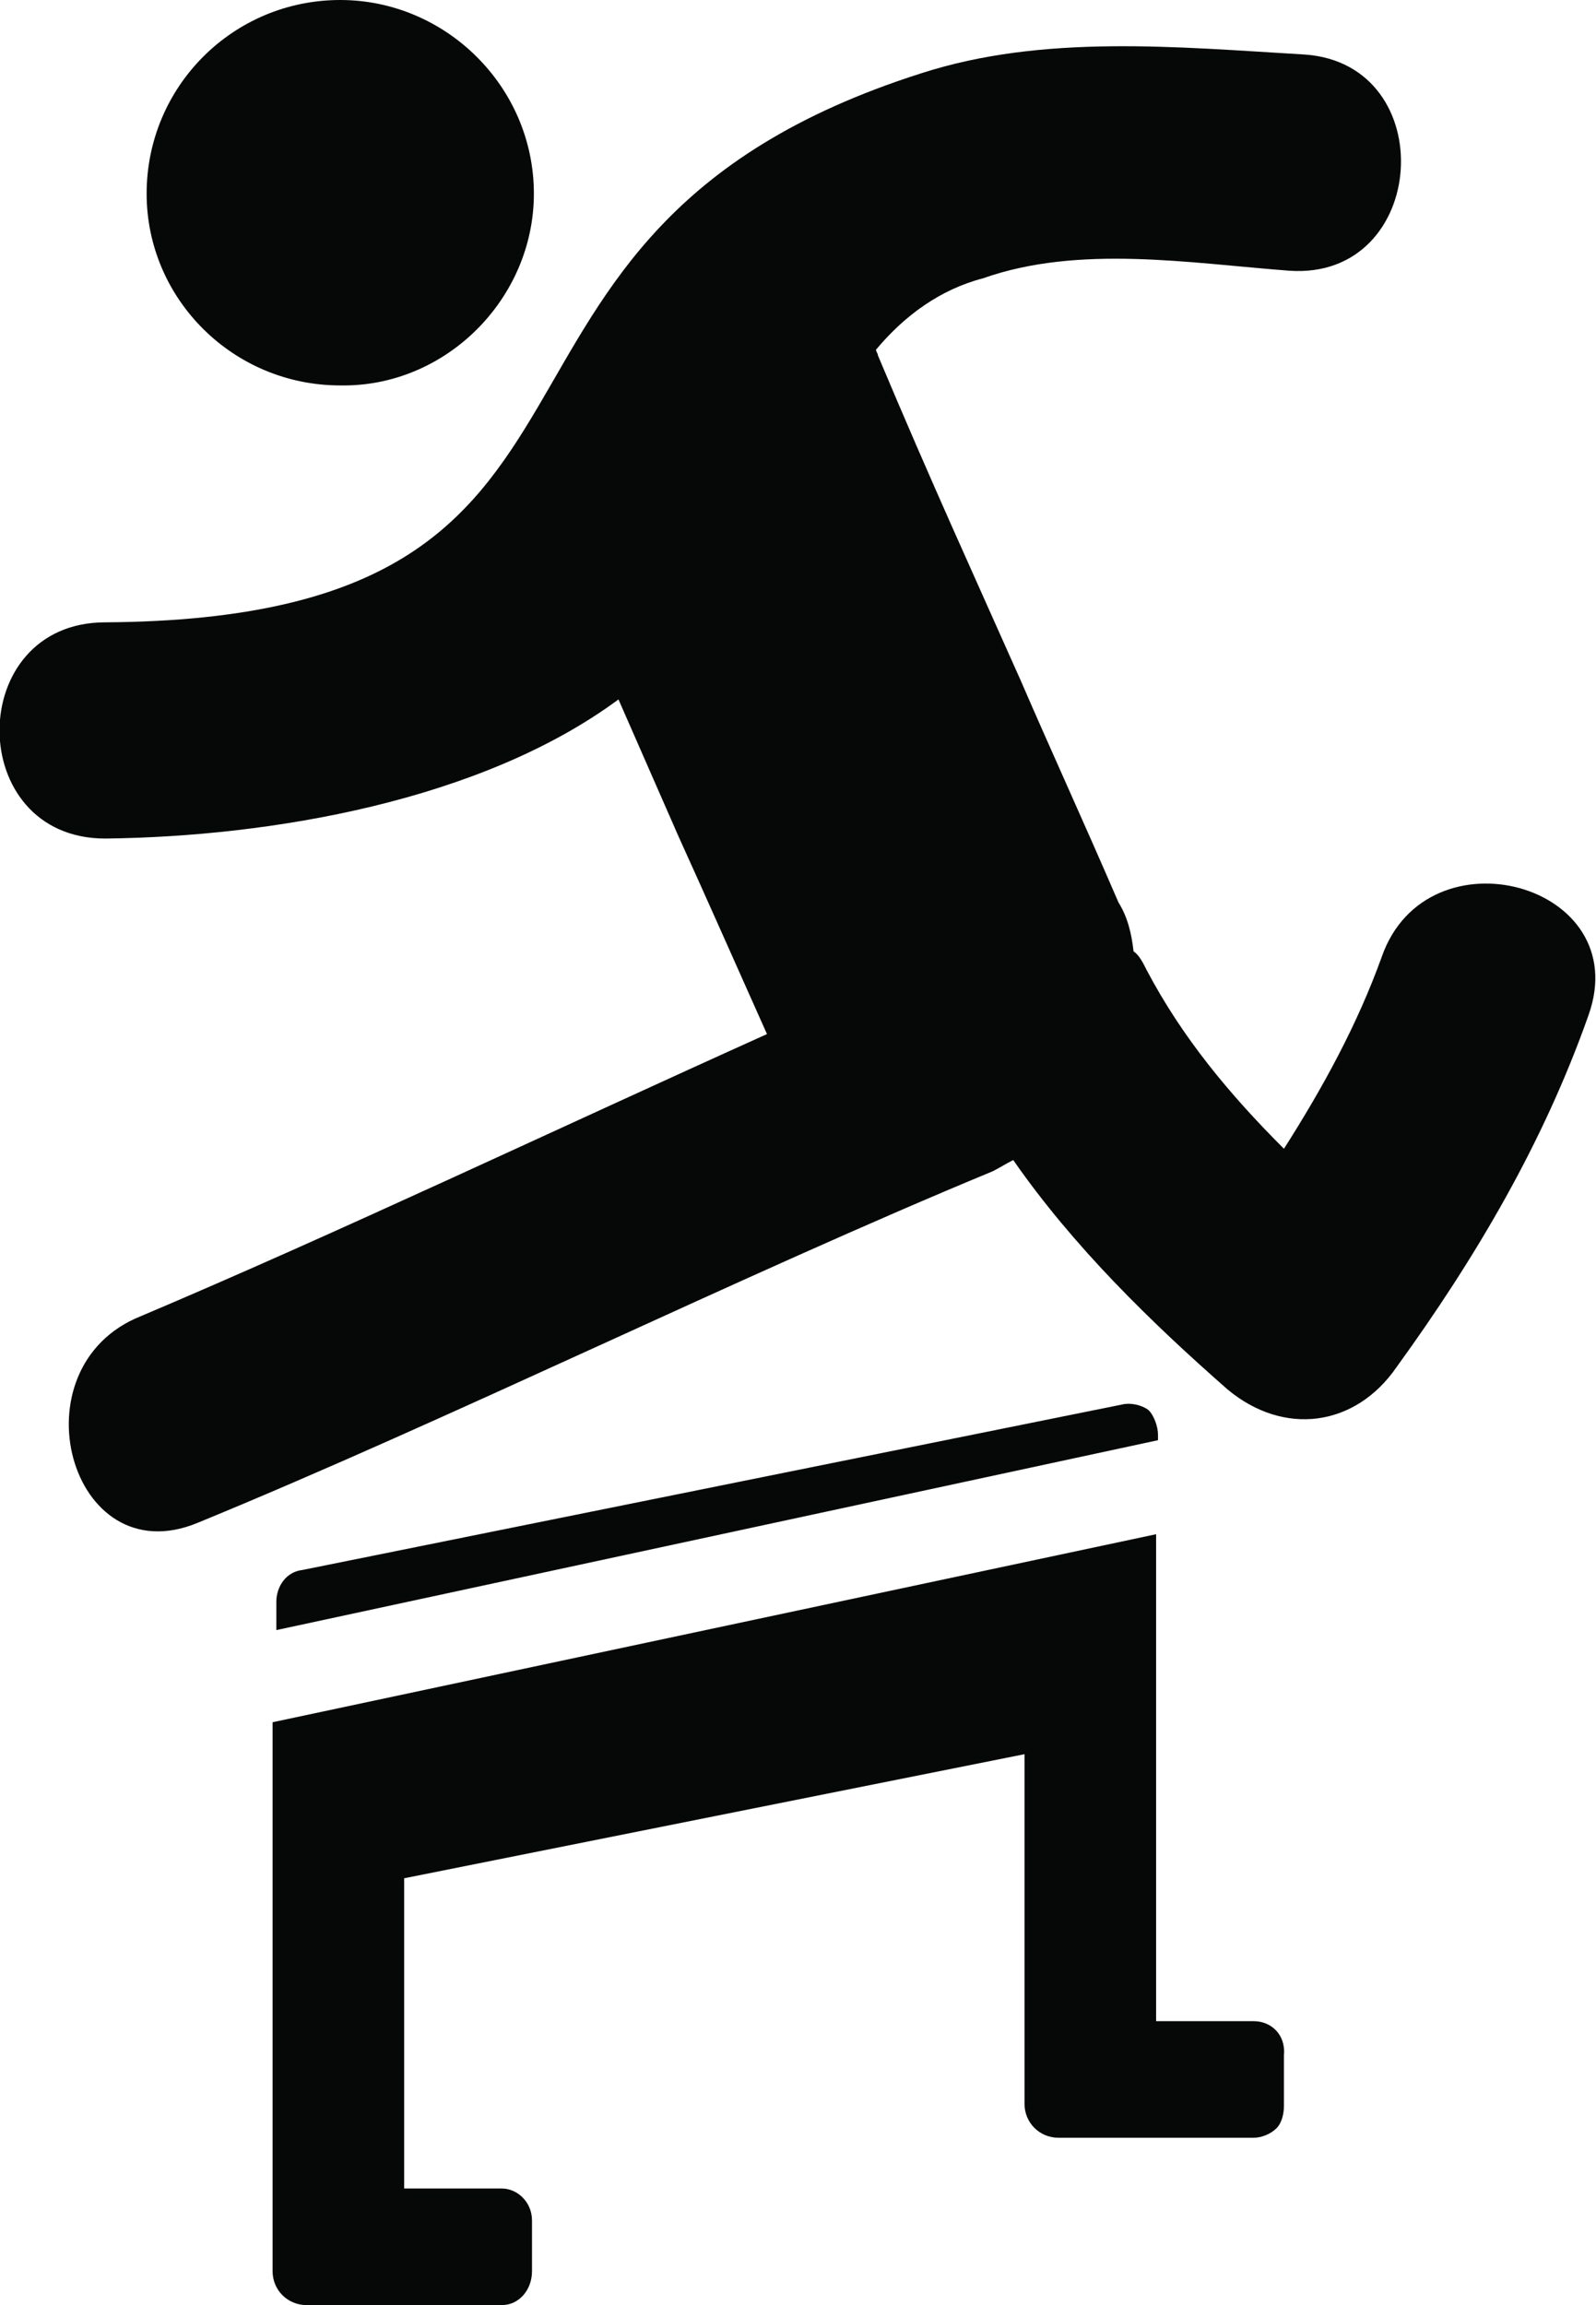
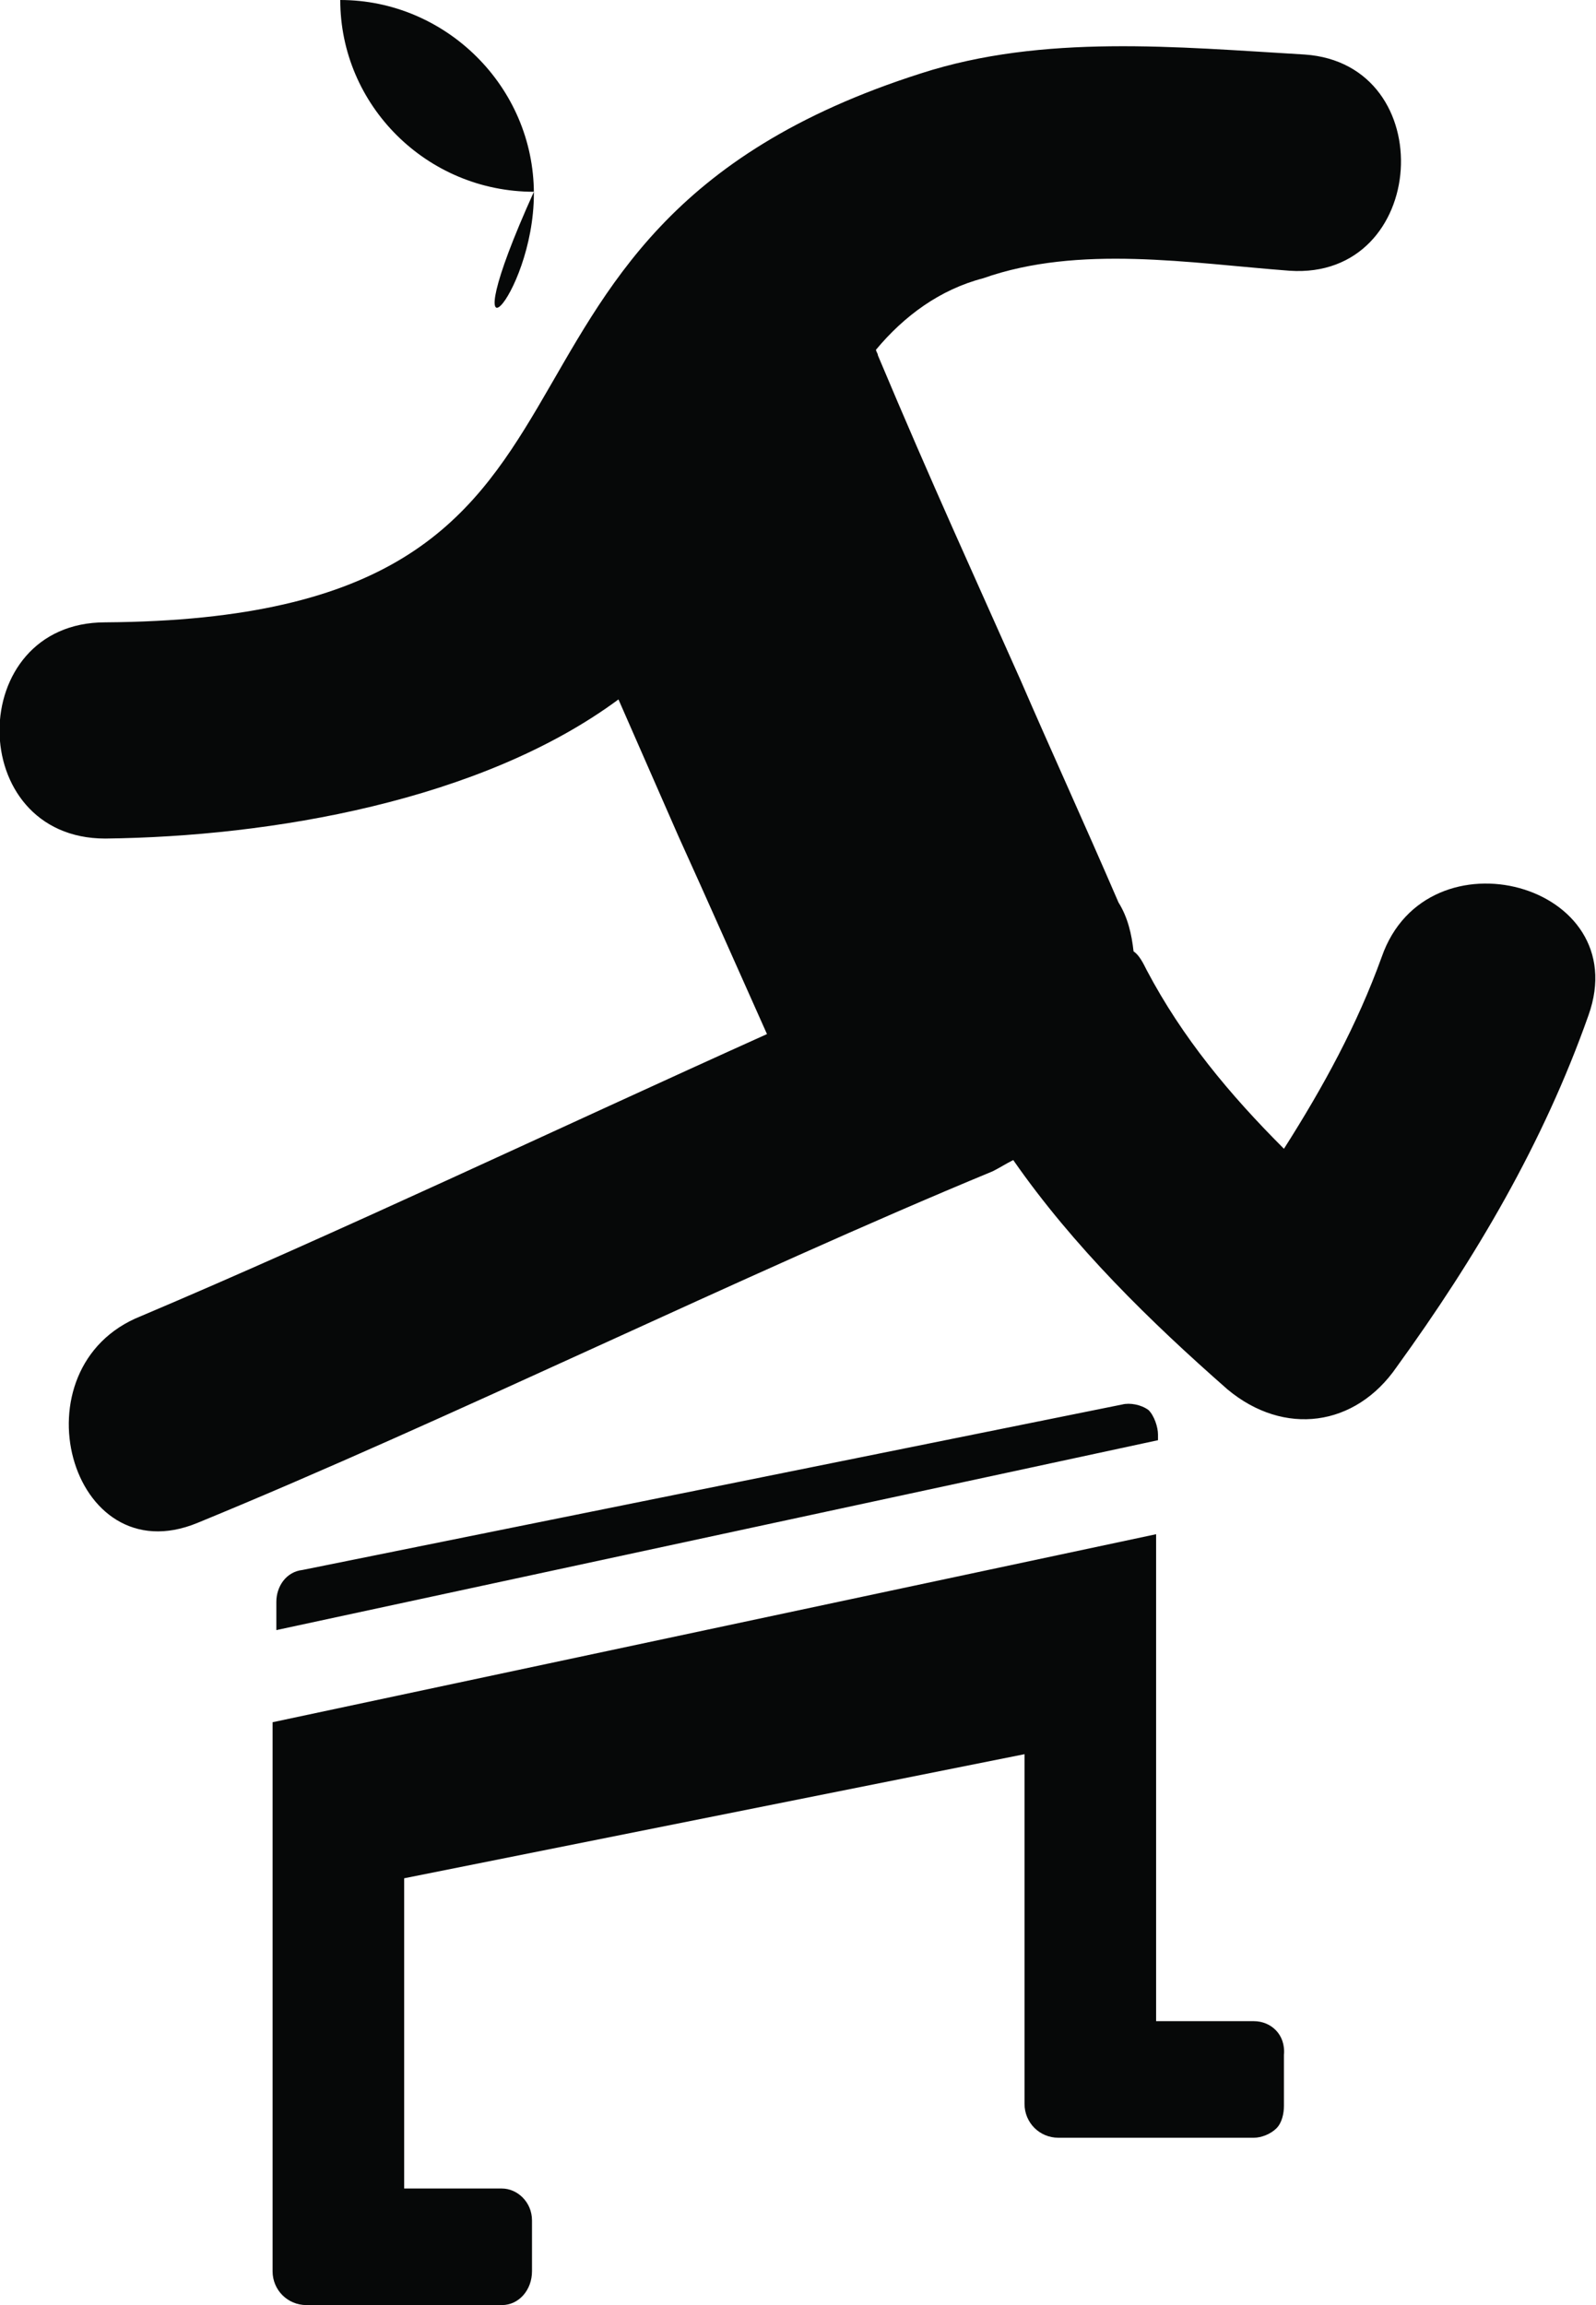
<svg xmlns="http://www.w3.org/2000/svg" version="1.1" id="Calque_1" image-rendering="optimizeQuality" text-rendering="geometricPrecision" shape-rendering="geometricPrecision" x="0px" y="0px" viewBox="0 0 84.9 122.6" enable-background="new 0 0 84.9 122.6" xml:space="preserve">
  <g id="Plan_x0020_1">
-     <path fill="#060808" d="M53.9,61.7c3.2,4.6,7.3,8.6,11.4,12.2c3,2.5,6.8,2,9-1.2c4.2-5.8,7.8-11.9,10.2-18.7c2.5-7-8.6-10-11-3.1   c-1.3,3.6-3.1,6.9-5.2,10.2c-2.9-2.9-5.4-5.9-7.3-9.5c-0.2-0.4-0.4-0.8-0.7-1c-0.1-0.9-0.3-1.8-0.8-2.6c-1.9-4.4-3.6-8.1-5.2-11.8   c-2.4-5.4-4.7-10.4-7.6-17.3c0-0.1-0.1-0.2-0.1-0.3c1.5-1.8,3.4-3.2,5.7-3.8c5.1-1.8,11-0.8,16.3-0.4c7.4,0.5,8.1-11,0.8-11.5   c-6.8-0.4-13.9-1.1-20.4,1C22,12.5,36.1,32.9,5.6,33.1c-7.5,0-7.5,11.5,0,11.5c8.8-0.1,20-2,27.3-7.4c1.1,2.5,2.1,4.8,3.2,7.3   c1.5,3.3,3,6.7,4.7,10.5C29.7,60,17.9,65.6,7.5,70c-6.8,2.7-3.8,13.8,3,11c13.4-5.5,29-13.2,42.3-18.7   C53.2,62.1,53.5,61.9,53.9,61.7L53.9,61.7L53.9,61.7z M28.4,10.3C28.4,4.6,23.7,0,18.1,0C12.4,0,7.8,4.6,7.8,10.3   c0,5.6,4.6,10.2,10.3,10.2C23.7,20.6,28.4,15.9,28.4,10.3C28.4,10.3,28.4,10.3,28.4,10.3z M61.6,76.6v-0.3c0-0.4-0.2-1-0.5-1.3   c-0.4-0.3-1-0.4-1.4-0.3l-43.6,8.8c-0.9,0.1-1.4,0.9-1.4,1.7v1.5L61.6,76.6L61.6,76.6z M66.7,107.5h-5.2V81.6l-47,10v29.2   c0,1,0.8,1.8,1.8,1.8h10.4c0.9,0,1.6-0.8,1.6-1.8v-2.7c0-1-0.8-1.7-1.6-1.7h-5.2V99.9l33-6.6v18.6c0,1,0.8,1.8,1.8,1.8h10.4l0,0   c0.4,0,0.9-0.2,1.2-0.5c0.3-0.3,0.4-0.8,0.4-1.2v-2.7C68.4,108.2,67.6,107.5,66.7,107.5L66.7,107.5L66.7,107.5z" />
+     <path fill="#060808" d="M53.9,61.7c3.2,4.6,7.3,8.6,11.4,12.2c3,2.5,6.8,2,9-1.2c4.2-5.8,7.8-11.9,10.2-18.7c2.5-7-8.6-10-11-3.1   c-1.3,3.6-3.1,6.9-5.2,10.2c-2.9-2.9-5.4-5.9-7.3-9.5c-0.2-0.4-0.4-0.8-0.7-1c-0.1-0.9-0.3-1.8-0.8-2.6c-1.9-4.4-3.6-8.1-5.2-11.8   c-2.4-5.4-4.7-10.4-7.6-17.3c0-0.1-0.1-0.2-0.1-0.3c1.5-1.8,3.4-3.2,5.7-3.8c5.1-1.8,11-0.8,16.3-0.4c7.4,0.5,8.1-11,0.8-11.5   c-6.8-0.4-13.9-1.1-20.4,1C22,12.5,36.1,32.9,5.6,33.1c-7.5,0-7.5,11.5,0,11.5c8.8-0.1,20-2,27.3-7.4c1.1,2.5,2.1,4.8,3.2,7.3   c1.5,3.3,3,6.7,4.7,10.5C29.7,60,17.9,65.6,7.5,70c-6.8,2.7-3.8,13.8,3,11c13.4-5.5,29-13.2,42.3-18.7   C53.2,62.1,53.5,61.9,53.9,61.7L53.9,61.7L53.9,61.7z M28.4,10.3C28.4,4.6,23.7,0,18.1,0c0,5.6,4.6,10.2,10.3,10.2C23.7,20.6,28.4,15.9,28.4,10.3C28.4,10.3,28.4,10.3,28.4,10.3z M61.6,76.6v-0.3c0-0.4-0.2-1-0.5-1.3   c-0.4-0.3-1-0.4-1.4-0.3l-43.6,8.8c-0.9,0.1-1.4,0.9-1.4,1.7v1.5L61.6,76.6L61.6,76.6z M66.7,107.5h-5.2V81.6l-47,10v29.2   c0,1,0.8,1.8,1.8,1.8h10.4c0.9,0,1.6-0.8,1.6-1.8v-2.7c0-1-0.8-1.7-1.6-1.7h-5.2V99.9l33-6.6v18.6c0,1,0.8,1.8,1.8,1.8h10.4l0,0   c0.4,0,0.9-0.2,1.2-0.5c0.3-0.3,0.4-0.8,0.4-1.2v-2.7C68.4,108.2,67.6,107.5,66.7,107.5L66.7,107.5L66.7,107.5z" />
  </g>
</svg>